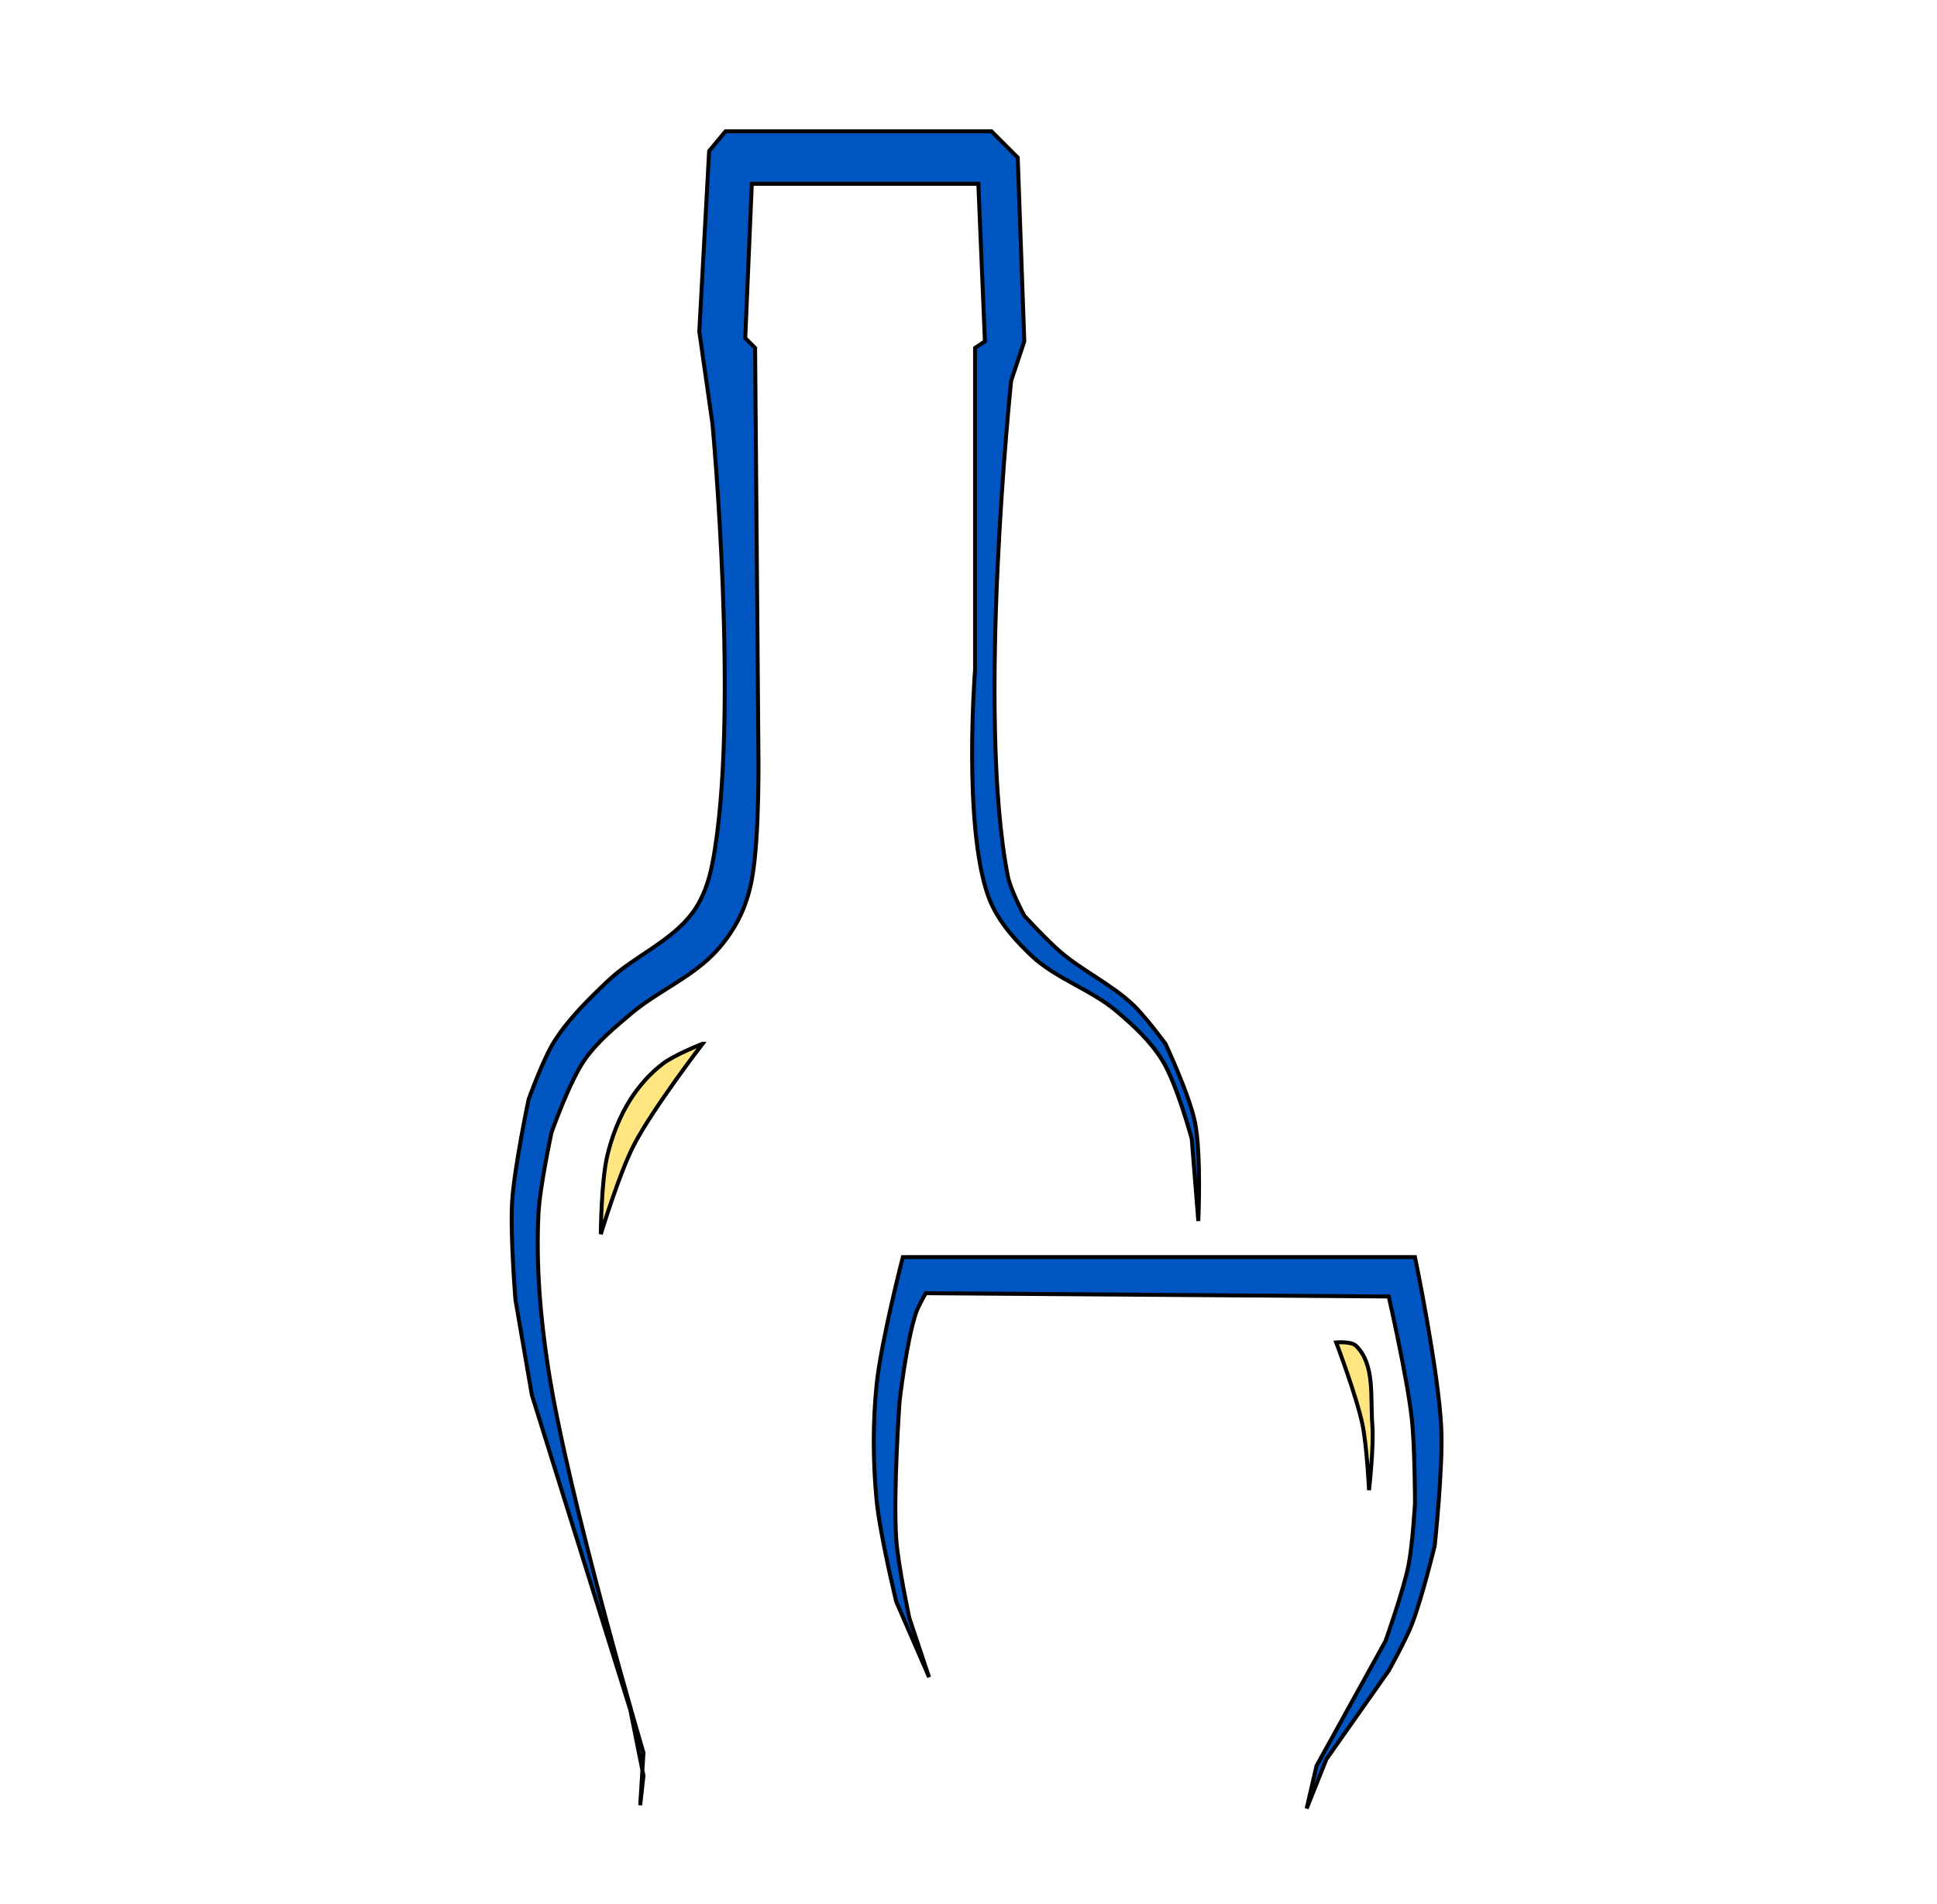
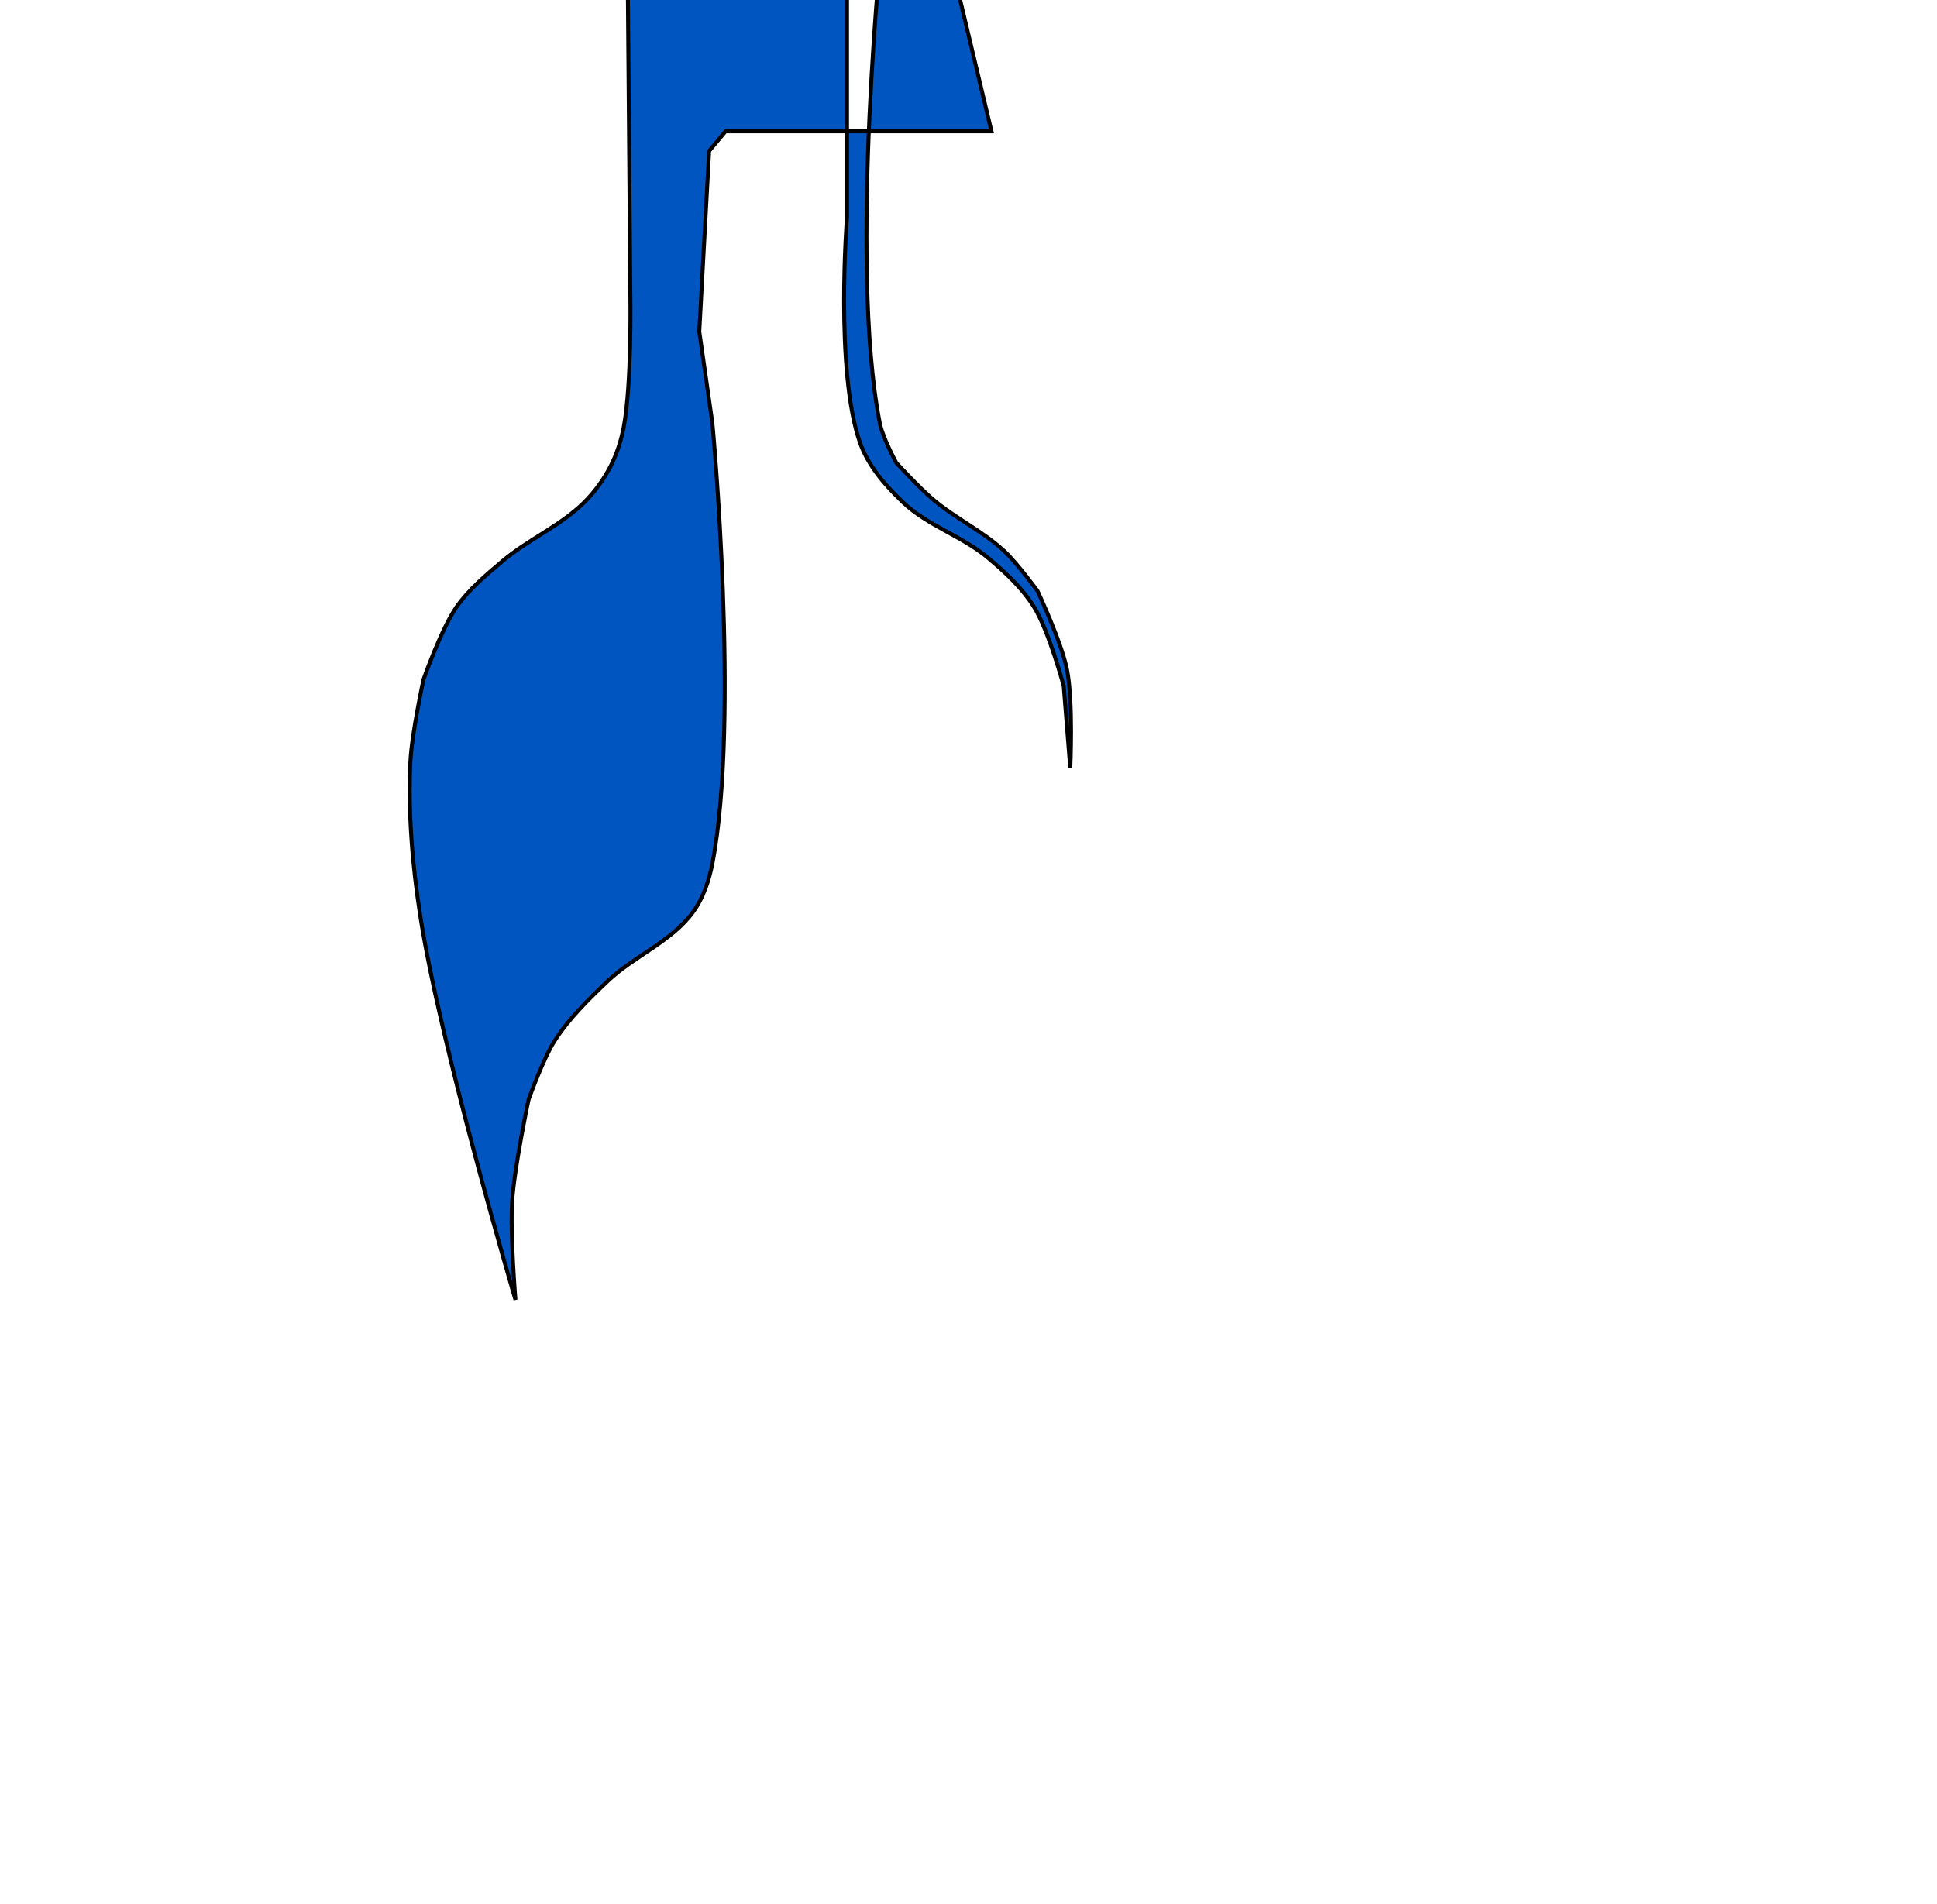
<svg xmlns="http://www.w3.org/2000/svg" height="580" version="1.1" width="590" id="svg479" viewBox="0 0 590 580">
  <defs id="defs469" />
-   <path d="m 407,409 c 0,0 6.222,16.433 8,25 1.362,6.56 2,20 2,20 0,0 1.518,-13.345 1,-20 -0.634,-8.147 0.893,-18.339 -5,-24 -1.462,-1.405 -6,-1 -6,-1 z" fill="none" stroke="#000000" stroke-width="1.2" id="path471" style="fill:#ffe680" />
-   <path d="m 275,383 c 0,0 -6.66,25.797 -8,39 -1.178,11.607 -1.114,23.387 0,35 1.005,10.477 6,31 6,31 l 10,23 -6,-18 c 0,0 -3.427,-15.91 -4,-24 -0.989,-13.969 1,-42 1,-42 0,0 2.091,-18.321 5,-27 0.711,-2.12 3,-6 3,-6 l 141,1 c 0,0 5.588,24.528 7,37 0.975,8.618 1,26 1,26 0,0 -0.734,12.759 -2,19 -1.593,7.854 -7,23 -7,23 l -21,38 -3,13 6,-15 19,-27 c 0,0 5.095,-9.143 7,-14 3.042,-7.758 7,-24 7,-24 0,0 2.584,-23.996 2,-36 -0.852,-17.517 -8,-52 -8,-52 z" fill="none" stroke="#000000" stroke-width="1.2" id="path473" style="fill:#0055c0;fill-opacity:1" />
-   <path d="m 214,318 c 0,0 -8.435,3.3 -12,6 -3.95,2.992 -7.35,6.813 -10,11 -3.277,5.178 -5.562,11.043 -7,17 -1.884,7.804 -2,24 -2,24 0,0 5.61,-18.465 10,-27 5.709,-11.099 21,-31 21,-31 z" fill="none" stroke="#000000" stroke-width="1.2" id="path475" style="fill:#ffe680" />
-   <path d="m 302,40 h -81 l -5,6 -3,55 4,28 c 0,0 8.447,90.139 0,134 -1.018,5.288 -2.802,10.668 -6,15 -6.617,8.963 -17.939,13.311 -26,21 -5.809,5.541 -11.652,11.252 -16,18 -3.557,5.519 -8,18 -8,18 0,0 -4.338,20.554 -5,31 -0.633,9.986 1,30 1,30 l 5,29 30,96 4,20 -1,9 1,-16 c 0,0 -22.862,-77.291 -29,-117 -2.398,-15.514 -3.745,-31.319 -3,-47 0.4,-8.43 4,-25 4,-25 0,0 5.412,-15.379 10,-22 3.759,-5.424 8.972,-9.725 14,-14 7.823,-6.652 17.722,-10.756 25,-18 3.214,-3.198 5.925,-6.969 8,-11 1.929,-3.749 3.221,-7.856 4,-12 2.467,-13.12 2,-40 2,-40 l -1,-122 -3,-3 2,-47 h 69 l 2,48 -3,2 v 98 c 0,0 -3.72,47.293 4,69 2.48,6.973 7.647,12.889 13,18 7.49,7.15 18.077,10.333 26,17 5.233,4.403 10.397,9.187 14,15 4.501,7.262 9,24 9,24 l 2,25 c 0,0 0.949,-20.186 -1,-30 -1.664,-8.38 -9,-24 -9,-24 0,0 -6.199,-8.442 -10,-12 -6.62,-6.197 -15.106,-10.109 -22,-16 -3.942,-3.369 -11,-11 -11,-11 0,0 -4.164,-7.748 -5,-12 -9.708,-49.389 1,-151 1,-151 l 4,-12 -2,-56 z" fill="none" stroke="#000000" stroke-width="1.2" id="path477" style="fill:#0055c0;fill-opacity:1" />
+   <path d="m 302,40 h -81 l -5,6 -3,55 4,28 c 0,0 8.447,90.139 0,134 -1.018,5.288 -2.802,10.668 -6,15 -6.617,8.963 -17.939,13.311 -26,21 -5.809,5.541 -11.652,11.252 -16,18 -3.557,5.519 -8,18 -8,18 0,0 -4.338,20.554 -5,31 -0.633,9.986 1,30 1,30 c 0,0 -22.862,-77.291 -29,-117 -2.398,-15.514 -3.745,-31.319 -3,-47 0.4,-8.43 4,-25 4,-25 0,0 5.412,-15.379 10,-22 3.759,-5.424 8.972,-9.725 14,-14 7.823,-6.652 17.722,-10.756 25,-18 3.214,-3.198 5.925,-6.969 8,-11 1.929,-3.749 3.221,-7.856 4,-12 2.467,-13.12 2,-40 2,-40 l -1,-122 -3,-3 2,-47 h 69 l 2,48 -3,2 v 98 c 0,0 -3.72,47.293 4,69 2.48,6.973 7.647,12.889 13,18 7.49,7.15 18.077,10.333 26,17 5.233,4.403 10.397,9.187 14,15 4.501,7.262 9,24 9,24 l 2,25 c 0,0 0.949,-20.186 -1,-30 -1.664,-8.38 -9,-24 -9,-24 0,0 -6.199,-8.442 -10,-12 -6.62,-6.197 -15.106,-10.109 -22,-16 -3.942,-3.369 -11,-11 -11,-11 0,0 -4.164,-7.748 -5,-12 -9.708,-49.389 1,-151 1,-151 l 4,-12 -2,-56 z" fill="none" stroke="#000000" stroke-width="1.2" id="path477" style="fill:#0055c0;fill-opacity:1" />
</svg>